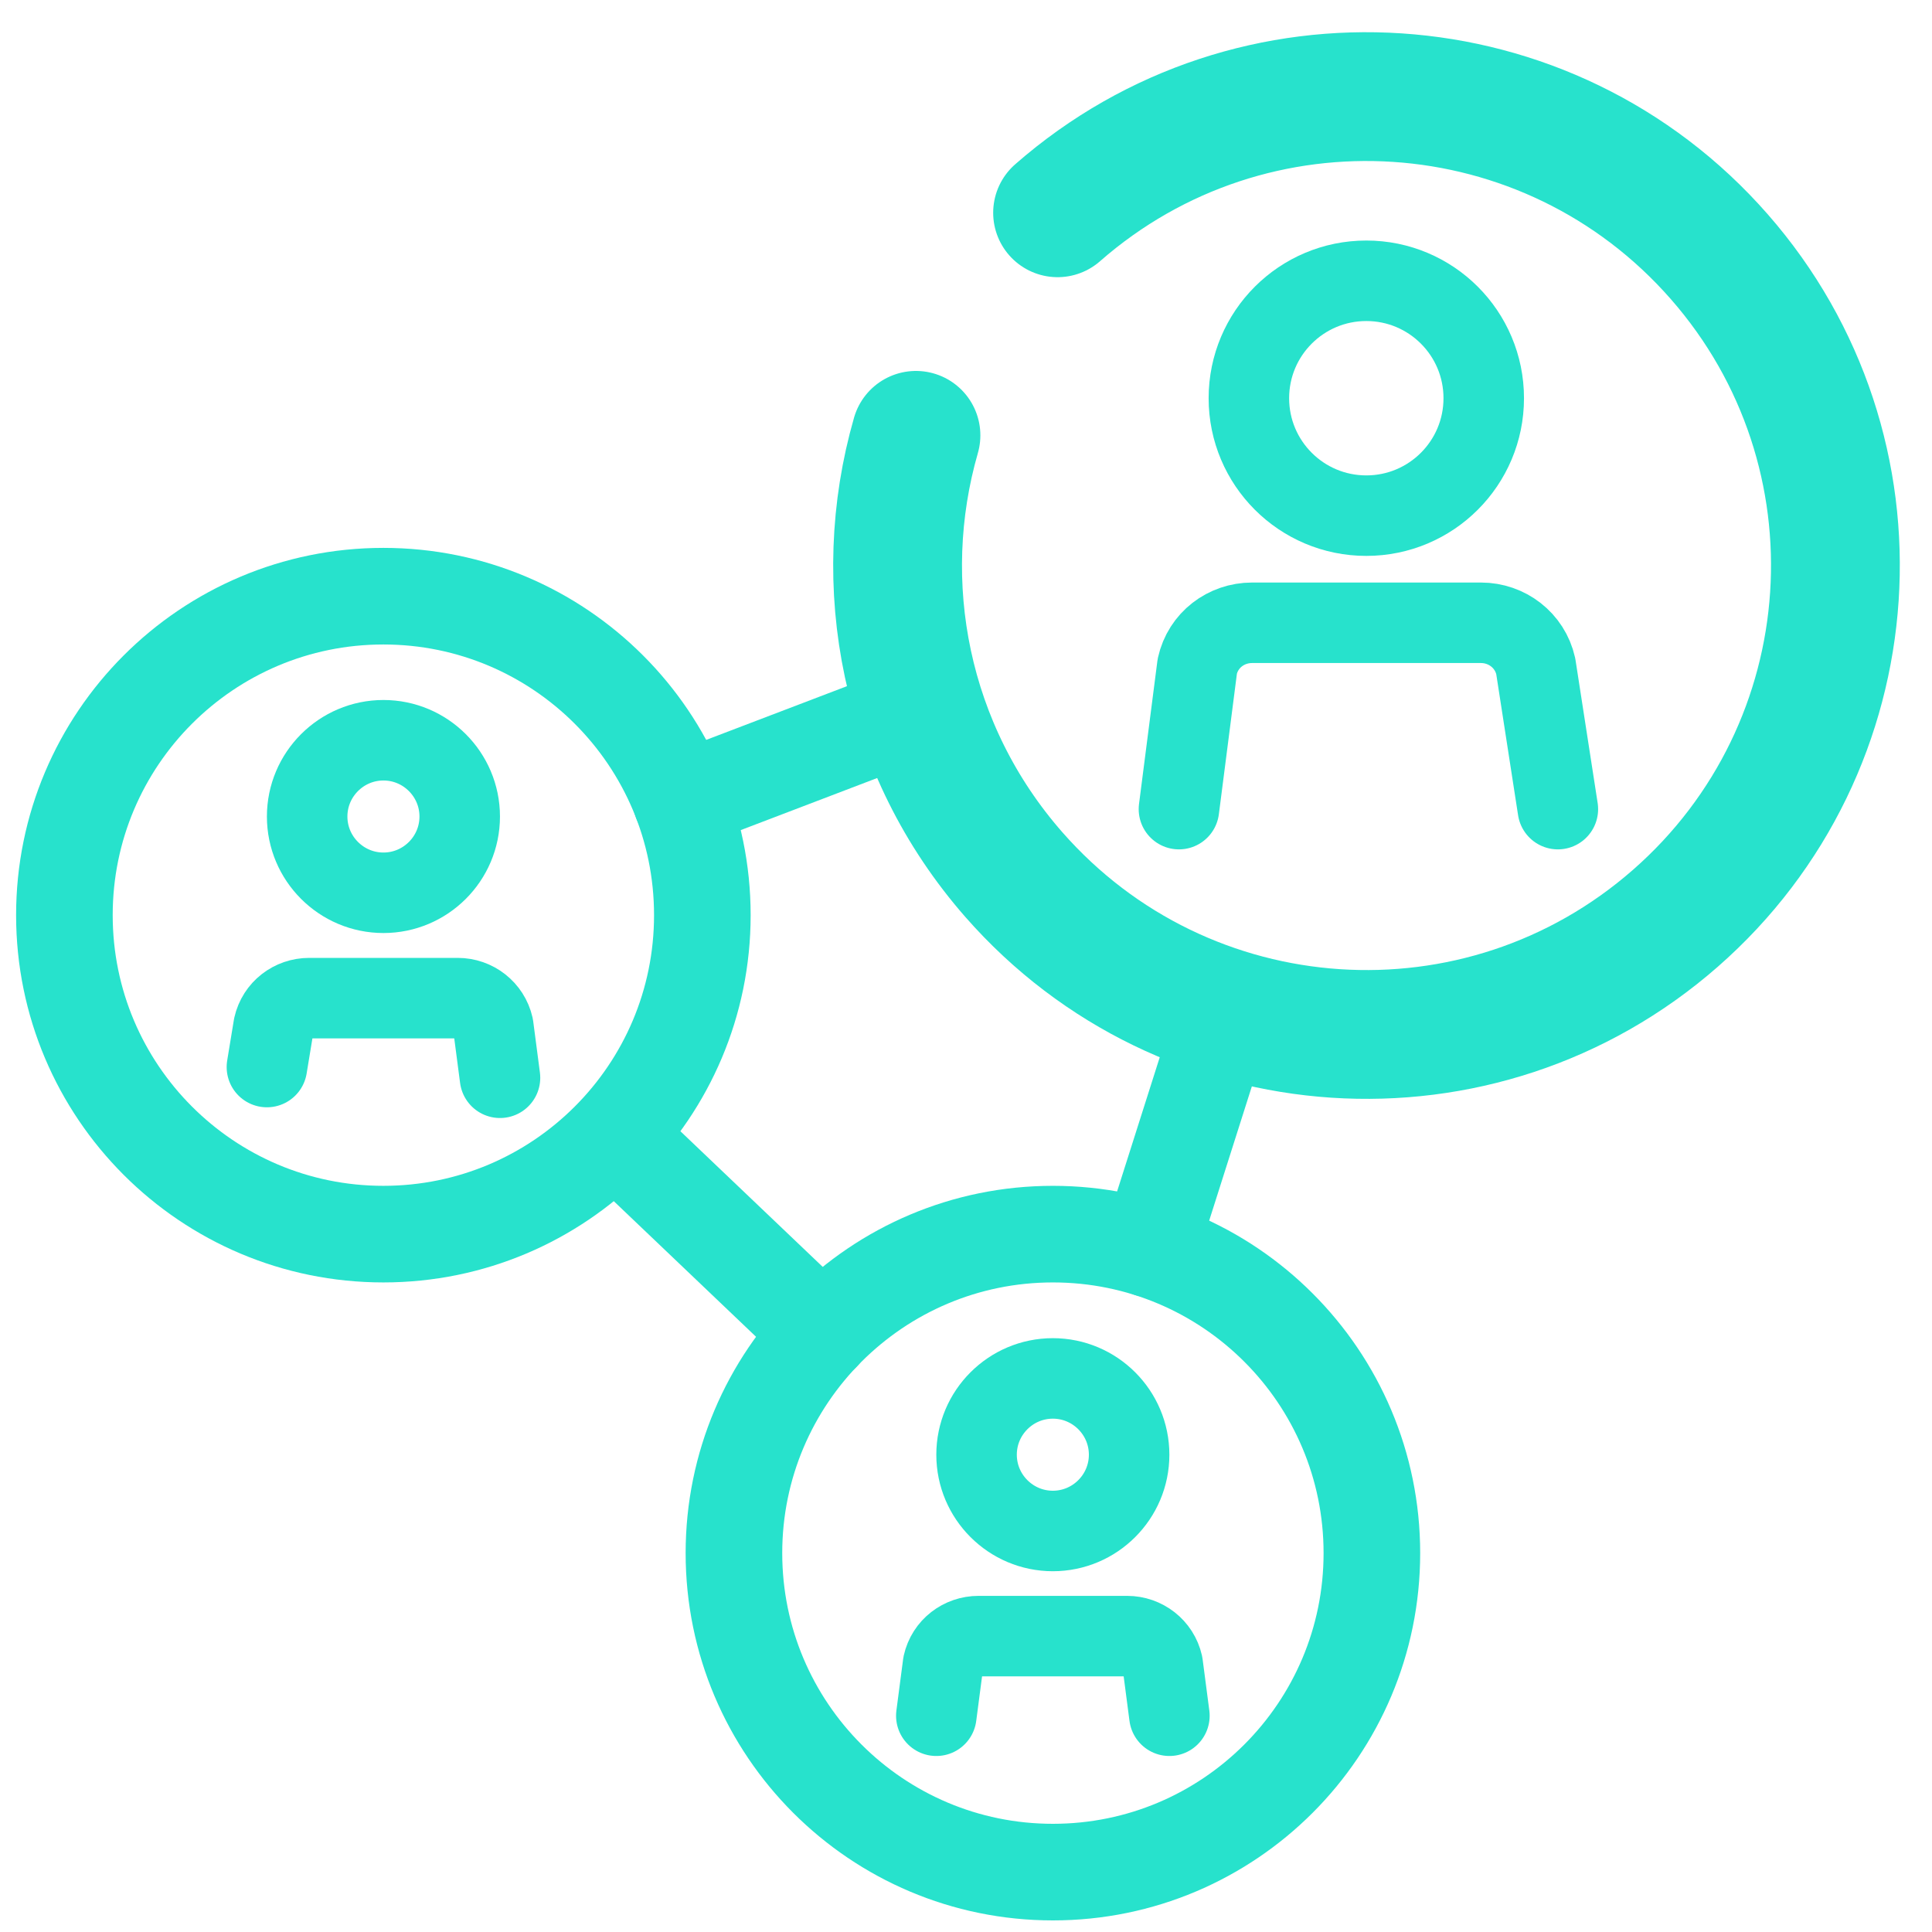
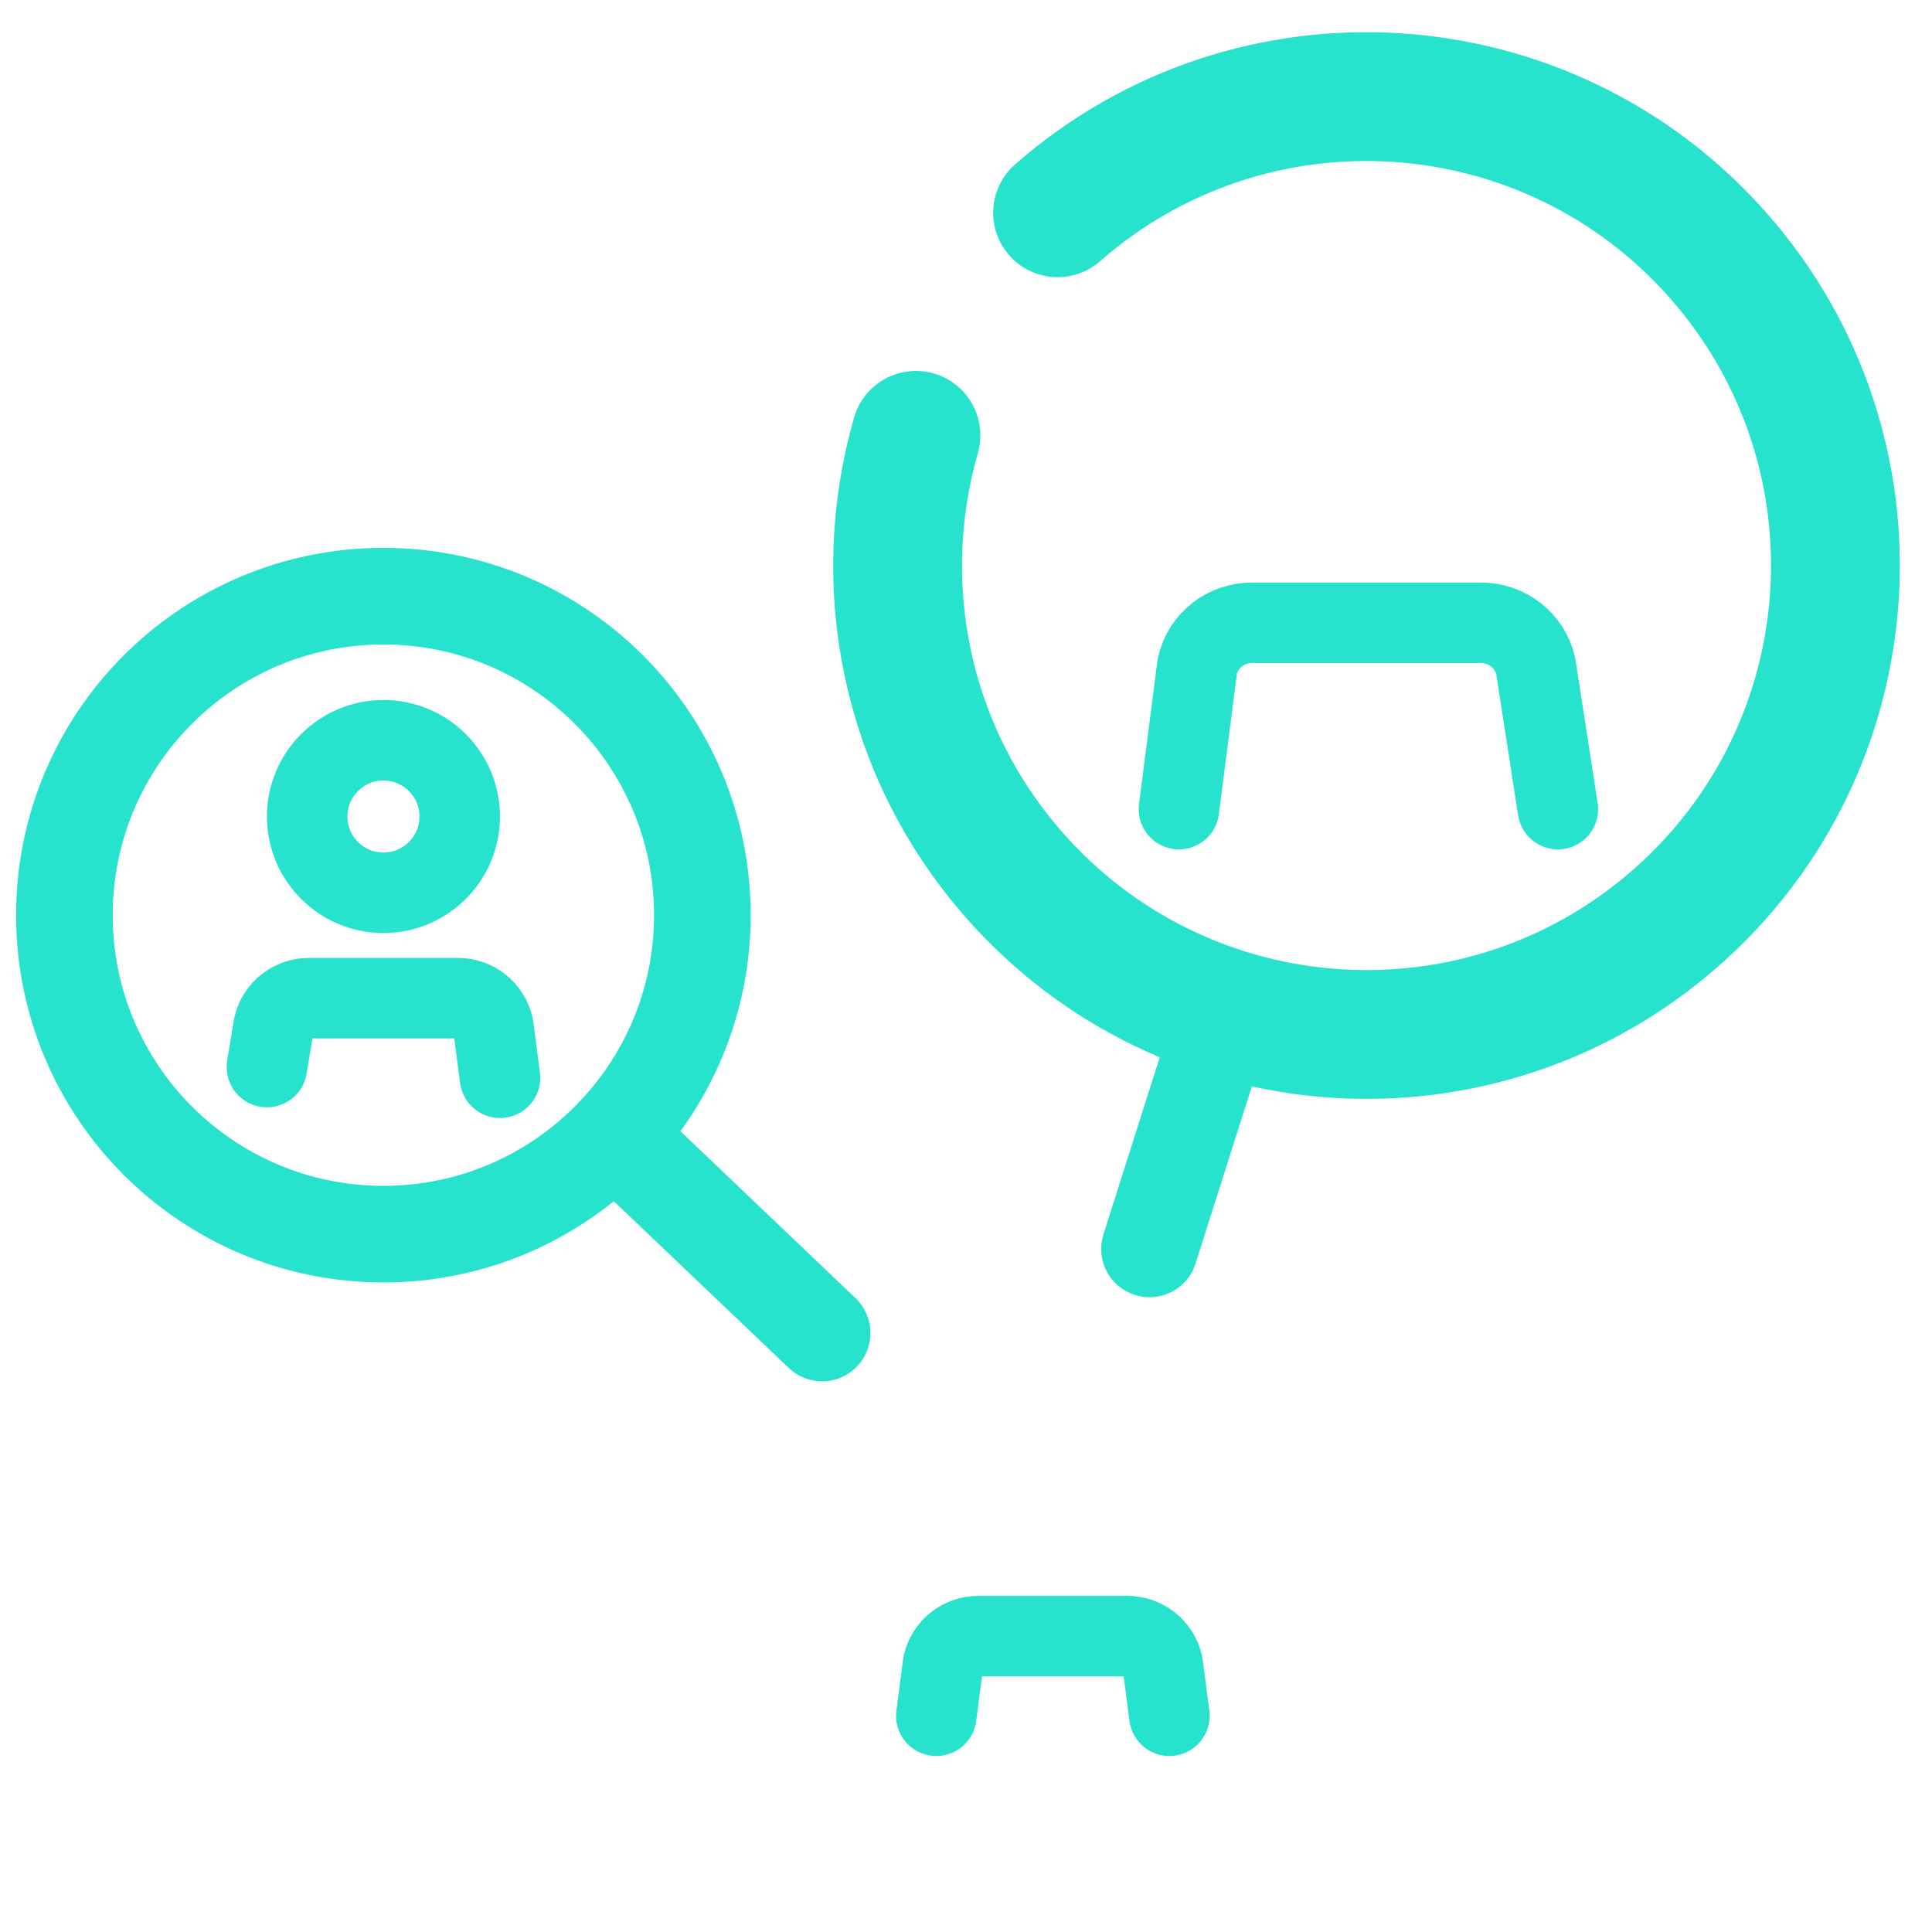
<svg xmlns="http://www.w3.org/2000/svg" width="60" height="60" viewBox="0 0 60 60" fill="none">
  <path d="M32.844 6.608C38.895 1.308 48.092 1.919 53.392 7.97C58.693 14.02 58.082 23.218 52.031 28.518C45.98 33.819 36.783 33.207 31.482 27.157C28.092 23.287 27.12 18.126 28.446 13.52" stroke="#27E2CC" stroke-width="4" stroke-linecap="round" stroke-linejoin="round" />
-   <path d="M32.699 58.14C38.17 58.14 42.605 53.705 42.605 48.233C42.605 42.763 38.17 38.327 32.699 38.327C27.228 38.327 22.793 42.763 22.793 48.233C22.793 53.705 27.228 58.14 32.699 58.14Z" stroke="#27E2CC" stroke-width="3" stroke-linecap="round" stroke-linejoin="round" />
  <path d="M11.906 38.327C17.377 38.327 21.812 33.892 21.812 28.421C21.812 22.95 17.377 18.515 11.906 18.515C6.435 18.515 2 22.95 2 28.421C2 33.892 6.435 38.327 11.906 38.327Z" stroke="#27E2CC" stroke-width="3" stroke-linecap="round" stroke-linejoin="round" />
-   <path d="M42.432 16.014C44.447 16.014 46.079 14.381 46.079 12.367C46.079 10.352 44.447 8.72 42.432 8.72C40.418 8.72 38.785 10.352 38.785 12.367C38.785 14.381 40.418 16.014 42.432 16.014Z" stroke="#27E2CC" stroke-width="2.5" stroke-linecap="round" stroke-linejoin="round" />
  <path d="M48.381 25.128L47.694 20.689C47.513 19.883 46.797 19.341 45.992 19.341H38.885C38.079 19.341 37.364 19.876 37.183 20.689L36.613 25.128" stroke="#27E2CC" stroke-width="2.5" stroke-linecap="round" stroke-linejoin="round" />
-   <path d="M32.697 47.546C34.003 47.546 35.066 46.483 35.066 45.177C35.066 43.871 34.003 42.808 32.697 42.808C31.391 42.808 30.328 43.871 30.328 45.177C30.328 46.483 31.391 47.546 32.697 47.546Z" stroke="#27E2CC" stroke-width="2.5" stroke-linecap="round" stroke-linejoin="round" />
  <path d="M36.317 53.284L36.108 51.686C35.99 51.165 35.525 50.811 35.004 50.811H30.391C29.87 50.811 29.405 51.158 29.287 51.686L29.078 53.284" stroke="#27E2CC" stroke-width="2.5" stroke-linecap="round" stroke-linejoin="round" />
  <path d="M11.908 27.726C13.214 27.726 14.277 26.664 14.277 25.358C14.277 24.052 13.214 22.989 11.908 22.989C10.602 22.989 9.539 24.052 9.539 25.358C9.539 26.664 10.602 27.726 11.908 27.726Z" stroke="#27E2CC" stroke-width="2.5" stroke-linecap="round" stroke-linejoin="round" />
  <path d="M15.528 33.471L15.319 31.874C15.201 31.353 14.736 30.998 14.215 30.998H9.602C9.081 30.998 8.616 31.346 8.497 31.874L8.289 33.138" stroke="#27E2CC" stroke-width="2.5" stroke-linecap="round" stroke-linejoin="round" />
  <path d="M35.699 38.786L38.033 31.443" stroke="#27E2CC" stroke-width="3" stroke-linecap="round" stroke-linejoin="round" />
-   <path d="M21.16 24.878L28.586 22.044" stroke="#27E2CC" stroke-width="3" stroke-linecap="round" stroke-linejoin="round" />
  <path d="M19.168 35.333L25.531 41.398" stroke="#27E2CC" stroke-width="3" stroke-linecap="round" stroke-linejoin="round" />
</svg>